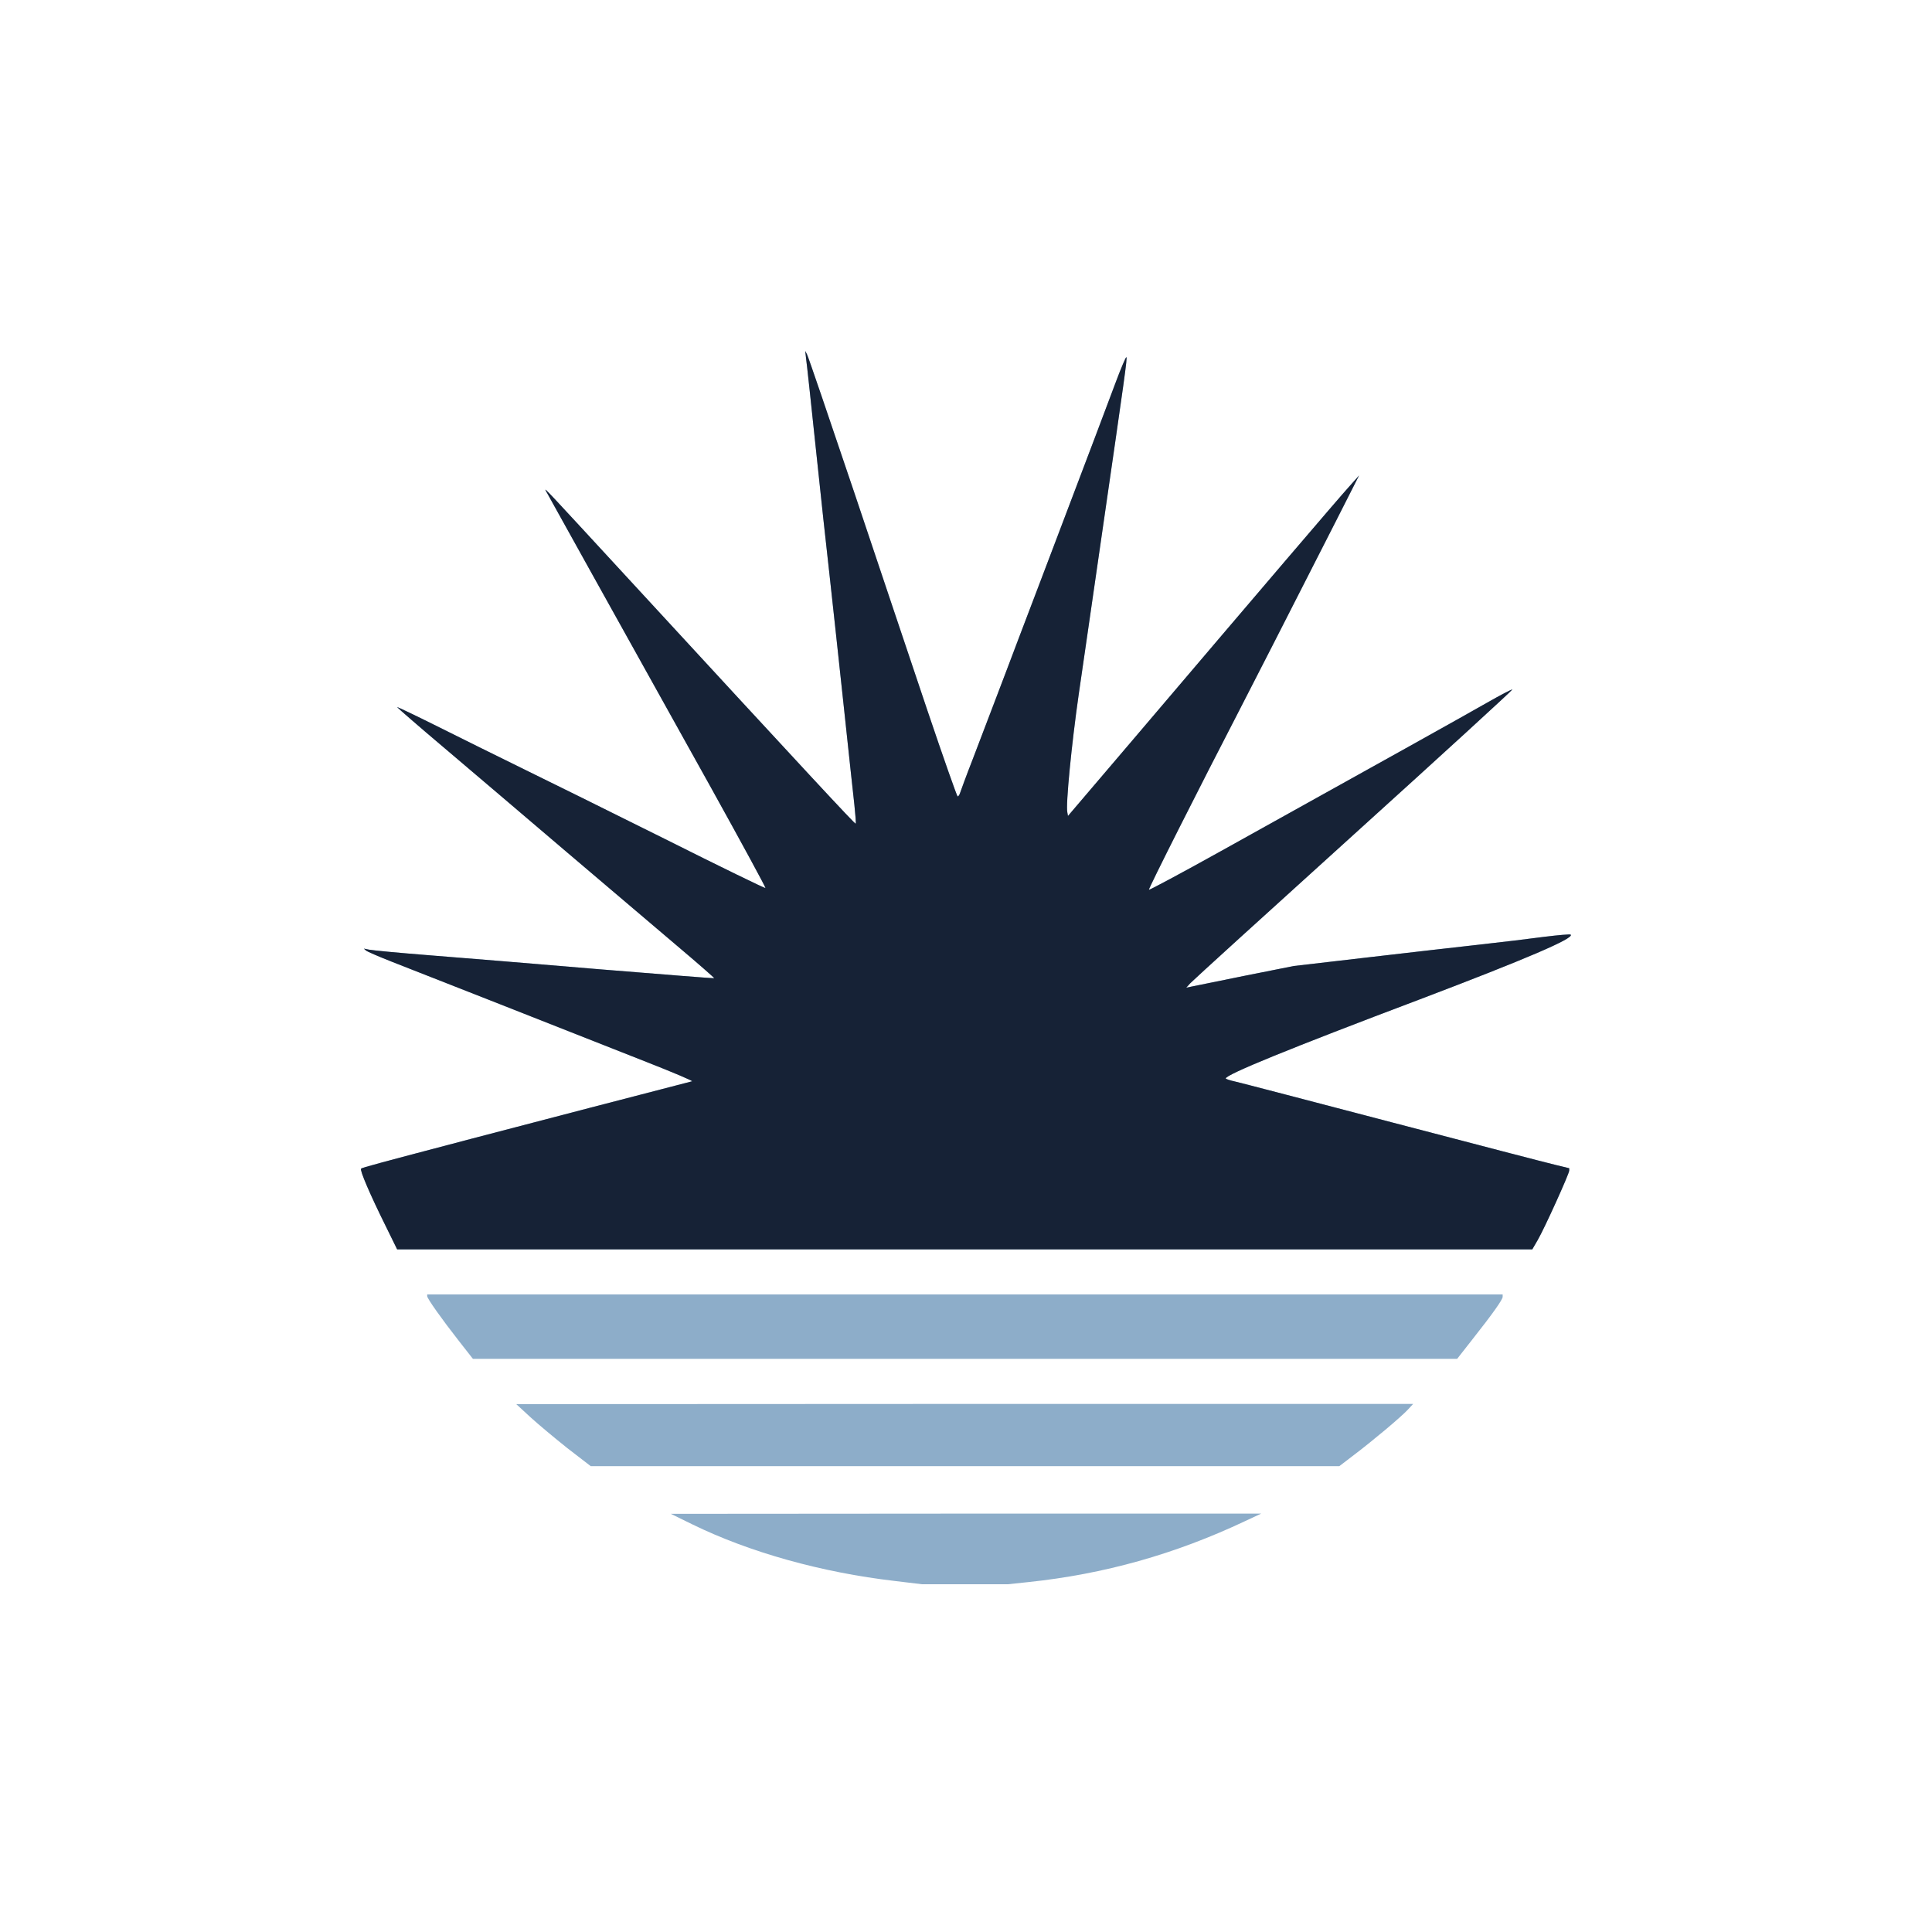
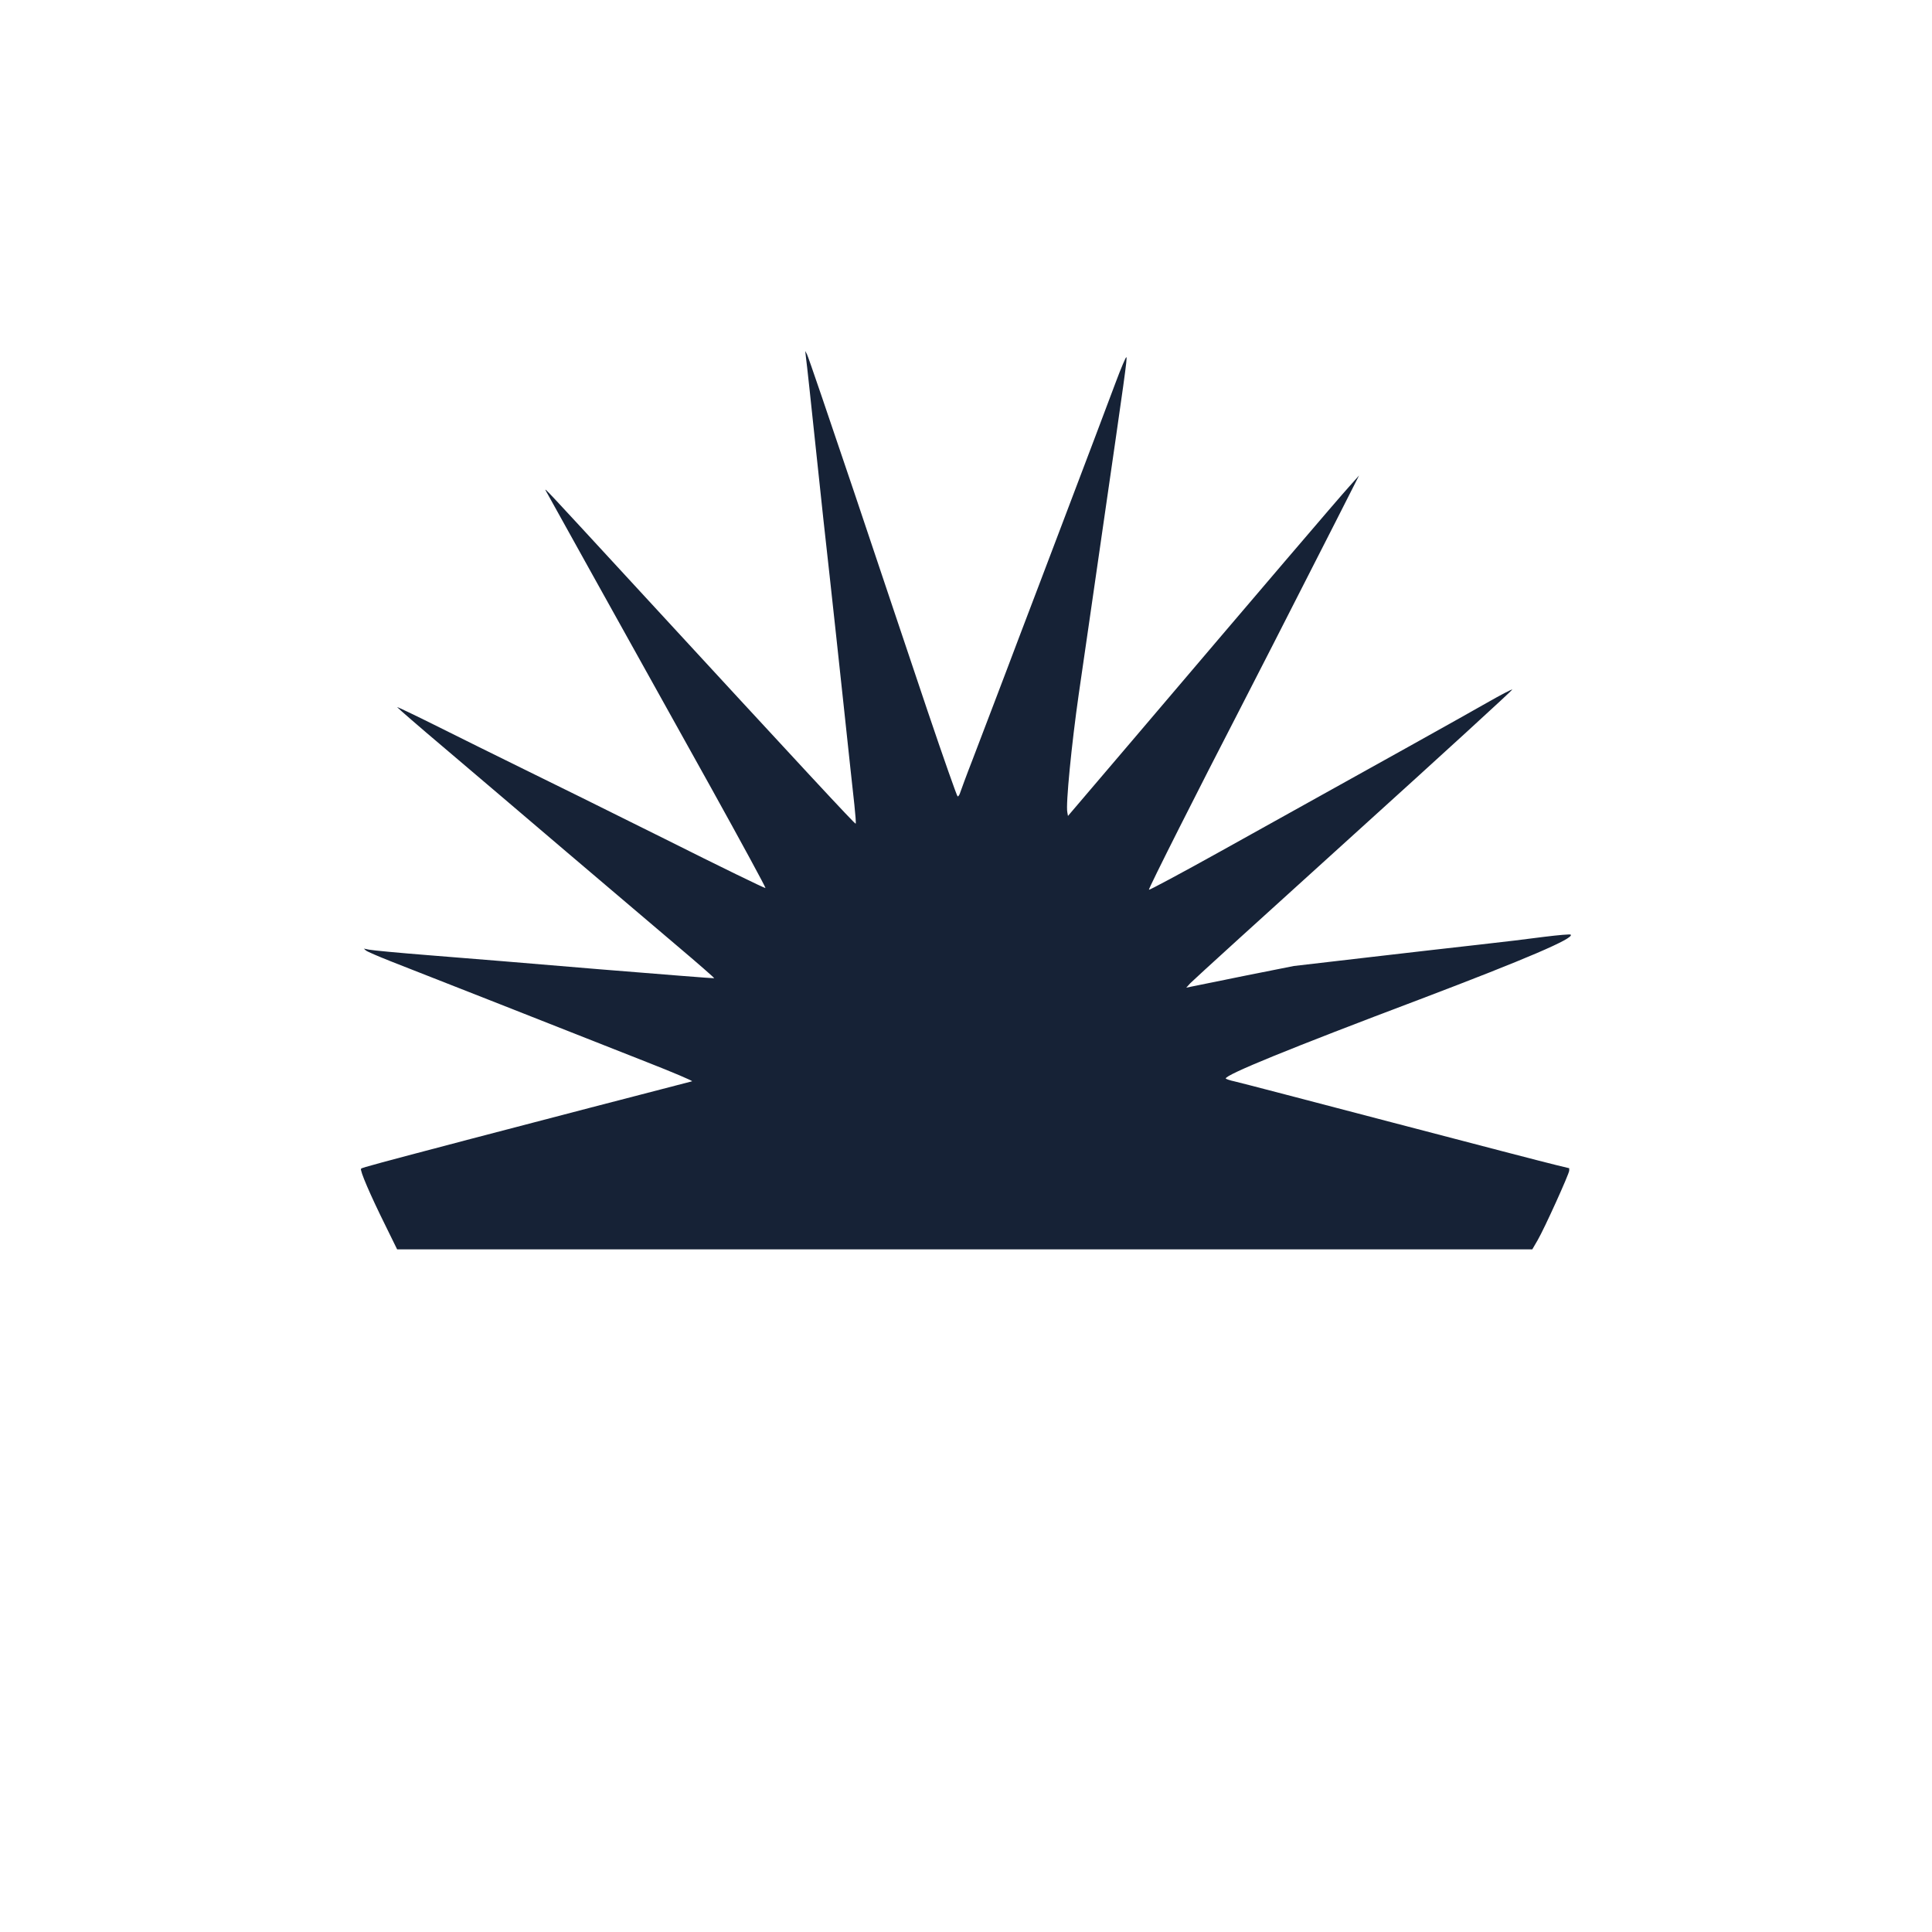
<svg xmlns="http://www.w3.org/2000/svg" version="1.2" baseProfile="tiny-ps" viewBox="0 0 900 900">
  <title>Students' Union Okanagan of UBC (SUO of UBC)</title>
  <g>
    <g fill="#8dadc9" transform="matrix(.1 0 0 -.1 0 900)">
-       <path d="M3755 7330c3-19 23-206 45-415s51-479 65-6e2c13-121 43-391 65-6e2s45-418 50-464c5-47 8-86 6-88-3-3-224 235-1055 1137-389 422-396 430-389 415 5-10 318-572 770-1384 142-256 256-466 254-468s-212 1e2-467 228c-255 127-556 276-669 331s-289 143-392 194c-104 52-188 92-188 90s1e2-89 222-192c122-104 376-319 563-479 187-159 420-357 518-440 97-82 175-150 174-152-2-1-243 18-537 42-294 25-650 54-790 65s-266 23-280 26l-25 5 10-9c6-5 57-27 115-50 147-57 806-317 1194-470 120-47 214-87 210-89-5-1-218-57-474-123-256-67-505-132-555-145-429-113-508-134-513-139-7-7 43-123 115-268l53-108h5288l25 43c31 53 147 309 147 324v11l-62 15c-35 8-376 97-758 197s-714 187-737 192c-24 5-43 12-43 14 0 18 293 138 905 369 495 188 719 284 702 301-2 3-58-2-123-10-66-9-2e2-25-299-36s-335-38-524-60l-344-40-226-45c-124-25-237-48-251-51l-24-5 19 21c10 11 353 323 762 693 408 369 740 673 738 675s-54-25-117-61c-105-60-449-252-1248-696-178-99-326-178-328-176-4 3 241 488 418 830 64 124 216 421 452 885l109 215-49-55c-49-54-405-471-1007-1179l-3e2-352-3 17c-8 35 20 319 53 549 19 132 69 474 110 760 105 725 117 807 112 811-2 3-25-51-50-118-42-113-124-329-264-698-30-80-72-190-93-245s-63-166-94-247c-31-82-80-212-110-290-30-79-78-204-106-278-29-74-54-143-57-152-3-10-8-18-12-18-3 0-66 179-140 398-73 218-228 678-343 1022-116 344-214 632-219 640l-8 15 4-35zM1990 2962c0-11 68-107 148-209l65-83h4585l69 88c98 124 143 188 143 201v11H1990v-8zm480-563c36-33 114-98 173-145l109-84h3487l68 52c86 65 221 178 252 212l24 26H4494l-2089-1 65-60zm755-5e2c266-130 601-224 945-264l125-15h4e2l95 10c353 37 684 130 1010 284l75 35H45e2l-1375-1 1e2-49z" />
-     </g>
+       </g>
    <g fill="#162236" transform="matrix(.1 0 0 -.1 0 900)">
      <path d="M3755 7330c3-19 23-206 45-415s51-479 65-6e2c13-121 43-391 65-6e2s45-418 50-464c5-47 8-86 6-88-3-3-224 235-1055 1137-389 422-396 430-389 415 5-10 318-572 770-1384 142-256 256-466 254-468s-212 1e2-467 228c-255 127-556 276-669 331s-289 143-392 194c-104 52-188 92-188 90s1e2-89 222-192c122-104 376-319 563-479 187-159 420-357 518-440 97-82 175-150 174-152-2-1-243 18-537 42-294 25-650 54-790 65s-266 23-280 26l-25 5 10-9c6-5 57-27 115-50 147-57 806-317 1194-470 120-47 214-87 210-89-5-1-218-57-474-123-256-67-505-132-555-145-429-113-508-134-513-139-7-7 43-123 115-268l53-108h5288l25 43c31 53 147 309 147 324v11l-62 15c-35 8-376 97-758 197s-714 187-737 192c-24 5-43 12-43 14 0 18 293 138 905 369 495 188 719 284 702 301-2 3-58-2-123-10-66-9-2e2-25-299-36s-335-38-524-60l-344-40-226-45c-124-25-237-48-251-51l-24-5 19 21c10 11 353 323 762 693 408 369 740 673 738 675s-54-25-117-61c-105-60-449-252-1248-696-178-99-326-178-328-176-4 3 241 488 418 830 64 124 216 421 452 885l109 215-49-55c-49-54-405-471-1007-1179l-3e2-352-3 17c-8 35 20 319 53 549 19 132 69 474 110 760 105 725 117 807 112 811-2 3-25-51-50-118-42-113-124-329-264-698-30-80-72-190-93-245s-63-166-94-247c-31-82-80-212-110-290-30-79-78-204-106-278-29-74-54-143-57-152-3-10-8-18-12-18-3 0-66 179-140 398-73 218-228 678-343 1022-116 344-214 632-219 640l-8 15 4-35z" />
    </g>
  </g>
</svg>